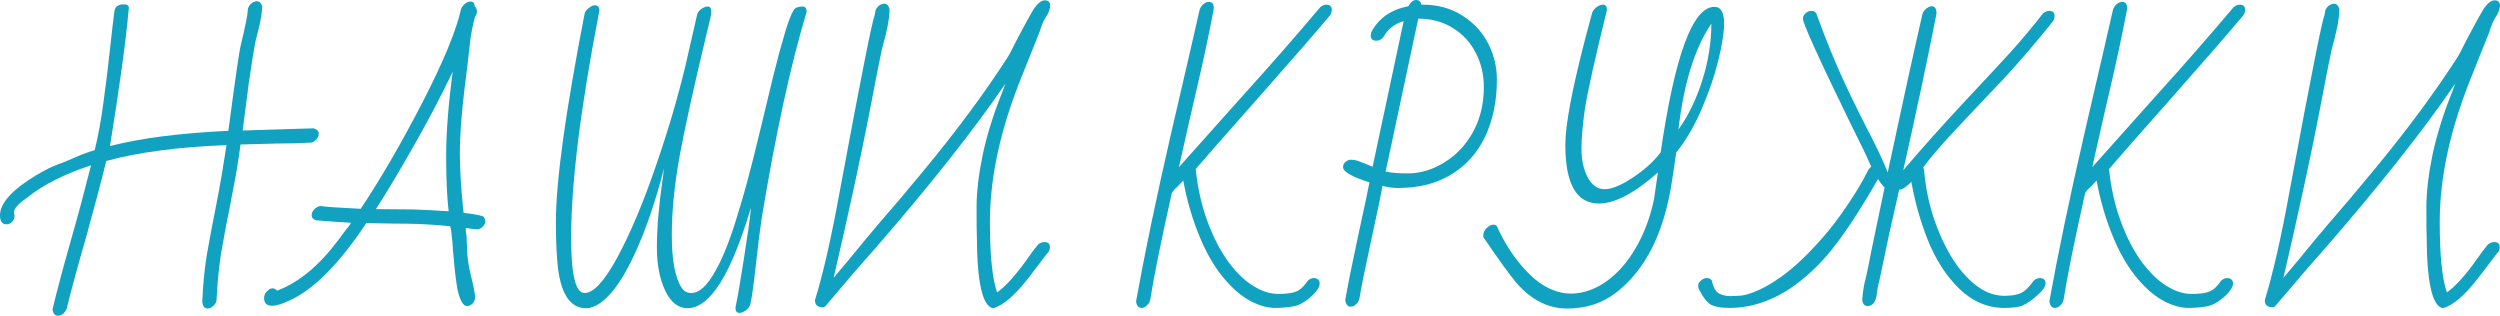
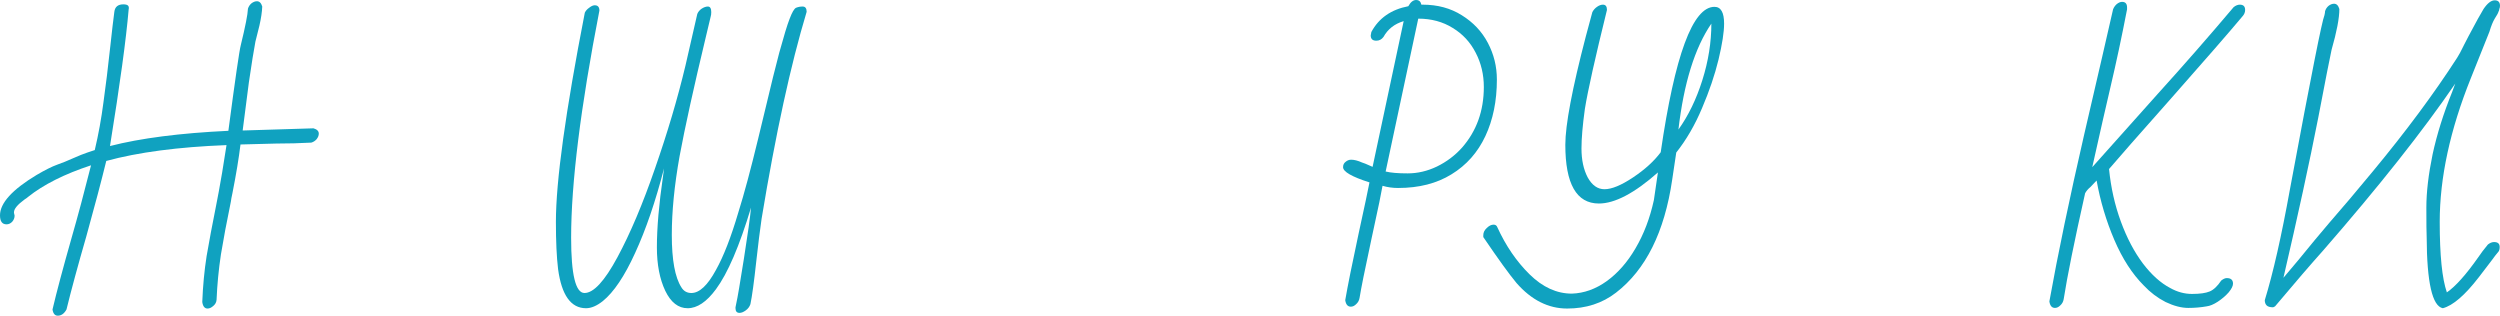
<svg xmlns="http://www.w3.org/2000/svg" viewBox="0 0 201.15 25.4" fill="none">
  <path d="M4.65 25.4C4.417 25.4 4.275 25.233 4.225 24.9C4.558 23.483 5.067 21.575 5.75 19.175C6.267 17.375 6.792 15.417 7.325 13.3C5.192 14 3.5 14.85 2.25 15.85C2.2 15.9 2.108 15.967 1.975 16.05C1.408 16.467 1.125 16.808 1.125 17.075V17.125L1.175 17.35C1.175 17.533 1.108 17.7 0.975 17.85C0.842 17.983 0.692 18.05 0.525 18.05C0.175 18.05 0 17.808 0 17.325C0 16.342 0.983 15.258 2.95 14.075C3.633 13.675 4.183 13.4 4.6 13.25C4.983 13.117 5.417 12.942 5.9 12.725C6.35 12.525 6.725 12.375 7.025 12.275L7.625 12.075C7.925 10.808 8.158 9.525 8.325 8.225C8.508 6.925 8.692 5.425 8.875 3.725C9.008 2.492 9.117 1.567 9.2 0.95C9.25 0.55 9.492 0.35 9.925 0.35C10.108 0.35 10.233 0.383 10.3 0.45C10.367 0.517 10.383 0.625 10.35 0.775C10.15 3.142 9.65 6.8 8.85 11.75C11.317 11.117 14.492 10.708 18.375 10.525C18.925 6.358 19.258 4.058 19.375 3.625C19.742 2.125 19.933 1.15 19.95 0.7C20 0.533 20.092 0.392 20.225 0.275C20.375 0.158 20.525 0.1 20.675 0.1C20.875 0.1 21.017 0.242 21.1 0.525C21.083 0.958 21.008 1.467 20.875 2.05L20.55 3.35C20.417 4.05 20.242 5.142 20.025 6.625L19.525 10.5L25.225 10.325C25.508 10.408 25.65 10.55 25.65 10.75C25.65 10.9 25.592 11.05 25.475 11.2C25.358 11.333 25.217 11.425 25.05 11.475C24.133 11.525 23.192 11.55 22.225 11.55L19.35 11.625C19.217 12.725 19 14.033 18.7 15.55C18.633 15.85 18.592 16.075 18.575 16.225C18.242 17.842 17.975 19.258 17.775 20.475C17.592 21.692 17.475 22.908 17.425 24.125C17.408 24.325 17.317 24.492 17.15 24.625C17 24.758 16.85 24.825 16.7 24.825C16.467 24.825 16.325 24.65 16.275 24.3C16.325 23 16.442 21.767 16.625 20.6C16.825 19.433 17.083 18.058 17.4 16.475C17.517 15.908 17.675 15.042 17.875 13.875L18.225 11.675C14.342 11.825 11.117 12.25 8.55 12.95C8.15 14.583 7.617 16.6 6.95 19C6.267 21.367 5.733 23.333 5.35 24.9C5.167 25.233 4.933 25.4 4.65 25.4Z" fill="#10A2C0" />
-   <path d="M37.573 24.625C37.273 24.625 37.023 24.2 36.823 23.35C36.706 22.75 36.598 21.867 36.498 20.7C36.464 20.4 36.431 19.983 36.398 19.45L36.298 18.55L36.223 18.2C35.006 18.083 33.889 18.017 32.873 18C32.106 18 30.973 17.983 29.473 17.95C27.323 21.183 25.298 23.242 23.398 24.125C22.764 24.442 22.264 24.6 21.898 24.6C21.464 24.6 21.248 24.392 21.248 23.975C21.248 23.775 21.323 23.6 21.473 23.45C21.623 23.283 21.773 23.2 21.923 23.2C22.073 23.2 22.198 23.267 22.298 23.4L22.323 23.375C24.073 22.708 25.714 21.342 27.248 19.275C27.298 19.208 27.489 18.95 27.823 18.5C27.989 18.317 28.131 18.125 28.248 17.925C27.381 17.875 26.439 17.808 25.423 17.725C25.189 17.642 25.073 17.508 25.073 17.325C25.073 17.158 25.139 17 25.273 16.85C25.423 16.7 25.589 16.608 25.773 16.575C26.189 16.642 27.273 16.717 29.023 16.8C30.623 14.4 32.273 11.558 33.973 8.275C35.673 4.975 36.714 2.458 37.098 0.725C37.164 0.558 37.273 0.417 37.423 0.3C37.573 0.183 37.714 0.125 37.848 0.125C38.064 0.125 38.181 0.25 38.198 0.5C38.314 0.617 38.373 0.758 38.373 0.925C38.373 1.092 38.323 1.225 38.223 1.325C38.023 2.075 37.889 2.758 37.823 3.375C37.706 4.492 37.548 5.825 37.348 7.375C37.114 9.392 36.998 11.033 36.998 12.3C36.998 13.617 37.098 15.225 37.298 17.125C38.281 17.242 38.823 17.35 38.923 17.45C39.006 17.583 39.048 17.708 39.048 17.825C39.048 17.975 38.964 18.125 38.798 18.275C38.648 18.408 38.489 18.467 38.323 18.45L37.873 18.4C37.706 18.367 37.573 18.35 37.473 18.35V18.475C37.473 18.592 37.489 18.717 37.523 18.85C37.539 18.983 37.548 19.125 37.548 19.275C37.548 19.408 37.556 19.55 37.573 19.7C37.573 20.35 37.631 20.958 37.748 21.525C37.798 21.808 37.898 22.242 38.048 22.825C38.164 23.358 38.223 23.733 38.223 23.95C38.223 24.117 38.156 24.275 38.023 24.425C37.889 24.558 37.739 24.625 37.573 24.625ZM36.098 17C35.964 15.85 35.898 14.375 35.898 12.575C35.898 10.692 36.073 8.425 36.423 5.775C35.523 7.658 34.481 9.642 33.298 11.725C32.114 13.808 31.098 15.508 30.248 16.825L33.198 16.85C34.181 16.883 35.148 16.933 36.098 17Z" fill="#10A2C0" />
  <path d="M59.503 25.175C59.286 25.175 59.178 25.05 59.178 24.8V24.725L59.253 24.35C59.336 24 59.536 22.825 59.853 20.825C60.17 18.825 60.361 17.45 60.428 16.7C59.495 19.8 58.553 21.992 57.603 23.275C56.853 24.292 56.095 24.8 55.328 24.8C54.578 24.8 53.978 24.333 53.528 23.4C53.078 22.45 52.853 21.283 52.853 19.9C52.853 18.333 53.02 16.408 53.353 14.125L53.428 13.55C52.745 16.2 51.97 18.467 51.103 20.35C50.253 22.217 49.386 23.508 48.503 24.225C48.02 24.608 47.57 24.8 47.153 24.8C45.936 24.8 45.186 23.75 44.903 21.65C44.786 20.683 44.728 19.417 44.728 17.85C44.728 14.583 45.503 8.975 47.053 1.025C47.12 0.875 47.236 0.742 47.403 0.625C47.57 0.492 47.72 0.425 47.853 0.425C48.103 0.425 48.228 0.567 48.228 0.85C46.711 8.65 45.953 14.742 45.953 19.125C45.953 22.092 46.311 23.575 47.028 23.575C47.761 23.575 48.645 22.617 49.678 20.7C50.711 18.783 51.72 16.4 52.703 13.55C53.703 10.683 54.52 7.925 55.153 5.275L56.103 1.125C56.17 0.958 56.286 0.817 56.453 0.7C56.636 0.583 56.803 0.525 56.953 0.525C57.136 0.525 57.228 0.675 57.228 0.975C57.228 1.125 57.211 1.25 57.178 1.35L56.803 2.925C55.82 7.025 55.111 10.242 54.678 12.575C54.261 14.908 54.053 17.017 54.053 18.9C54.053 20.917 54.311 22.325 54.828 23.125C55.011 23.425 55.278 23.575 55.628 23.575C56.278 23.575 56.936 22.958 57.603 21.725C58.22 20.625 58.819 19.083 59.403 17.1C59.87 15.617 60.403 13.633 61.003 11.15L61.728 8.15C62.028 6.867 62.353 5.558 62.703 4.225C63.07 2.892 63.344 1.992 63.528 1.525C63.728 0.992 63.903 0.692 64.053 0.625C64.22 0.558 64.395 0.525 64.578 0.525C64.795 0.525 64.903 0.667 64.903 0.95C63.62 5.2 62.411 10.75 61.278 17.6C61.145 18.517 61.003 19.65 60.853 21C60.67 22.683 60.511 23.842 60.378 24.475C60.311 24.675 60.186 24.842 60.003 24.975C59.819 25.108 59.653 25.175 59.503 25.175Z" fill="#10A2C0" />
-   <path d="M79.899 24.8C79.049 24.633 78.616 22.725 78.599 19.075C78.583 18.775 78.574 17.983 78.574 16.7C78.574 15.467 78.741 14.042 79.074 12.425C79.424 10.808 79.949 9.133 80.649 7.4L80.899 6.725C78.316 10.508 74.774 14.983 70.275 20.15C69.275 21.267 67.983 22.767 66.399 24.65L66.25 24.725C65.999 24.725 65.824 24.675 65.724 24.575C65.624 24.475 65.574 24.333 65.574 24.15C66.241 21.983 66.916 19.008 67.599 15.225C68.483 10.475 69.141 7.017 69.574 4.85C70.008 2.667 70.275 1.458 70.374 1.225C70.408 1.092 70.424 0.983 70.424 0.9C70.474 0.733 70.566 0.592 70.699 0.475C70.849 0.358 70.999 0.3 71.149 0.3C71.349 0.3 71.491 0.442 71.574 0.725C71.574 1.458 71.366 2.55 70.949 4C70.816 4.6 70.458 6.425 69.874 9.475C69.174 13.042 68.241 17.333 67.074 22.35L68.275 20.925C69.224 19.758 70.041 18.775 70.724 17.975C71.775 16.775 72.966 15.367 74.3 13.75C76.949 10.55 79.199 7.517 81.049 4.65C81.216 4.383 81.358 4.125 81.474 3.875C81.491 3.842 81.541 3.742 81.624 3.575C81.708 3.408 81.825 3.183 81.974 2.9C82.558 1.8 82.958 1.075 83.174 0.725C83.491 0.258 83.791 0.025 84.074 0.025C84.358 0.025 84.499 0.175 84.499 0.475C84.499 0.575 84.474 0.675 84.424 0.775H84.449L84.375 0.95C84.358 1.033 84.258 1.217 84.074 1.5C83.924 1.75 83.783 2.1 83.649 2.55L82.149 6.3C80.483 10.45 79.649 14.3 79.649 17.85C79.649 20.533 79.841 22.425 80.224 23.525C80.924 23.042 81.766 22.1 82.749 20.7C82.949 20.4 83.208 20.058 83.524 19.675C83.691 19.542 83.858 19.475 84.024 19.475C84.325 19.475 84.474 19.608 84.474 19.875C84.474 20.042 84.441 20.167 84.375 20.25C84.241 20.4 84.041 20.658 83.774 21.025L82.799 22.3C81.683 23.75 80.716 24.583 79.899 24.8Z" fill="#10A2C0" />
-   <path d="M91.857 24.775C91.606 24.775 91.456 24.6 91.407 24.25C92.09 20.45 93.023 15.975 94.206 10.825C95.373 5.808 96.148 2.45 96.531 0.75C96.598 0.583 96.698 0.442 96.832 0.325C96.981 0.208 97.123 0.15 97.256 0.15C97.523 0.15 97.656 0.3 97.656 0.6V0.75C97.24 2.917 96.79 5.025 96.306 7.075C95.973 8.492 95.49 10.617 94.857 13.45L100.106 7.575C102.19 5.275 104.231 2.942 106.231 0.575C106.398 0.442 106.565 0.375 106.731 0.375C107.015 0.375 107.156 0.517 107.156 0.8C107.156 0.983 107.09 1.15 106.957 1.3C105.84 2.633 103.948 4.808 101.281 7.825C98.548 10.908 96.857 12.833 96.206 13.6C96.357 15.1 96.673 16.508 97.156 17.825C97.64 19.142 98.231 20.267 98.932 21.2C99.631 22.117 100.365 22.775 101.131 23.175C101.698 23.492 102.281 23.65 102.882 23.65C103.515 23.65 103.99 23.583 104.306 23.45C104.623 23.317 104.932 23.025 105.231 22.575C105.398 22.442 105.548 22.375 105.681 22.375C106.015 22.375 106.181 22.525 106.181 22.825C106.181 23.008 106.065 23.242 105.831 23.525C105.598 23.792 105.306 24.042 104.957 24.275C104.623 24.492 104.323 24.617 104.056 24.65C103.59 24.733 103.098 24.775 102.581 24.775C102.031 24.775 101.423 24.617 100.756 24.3C100.106 23.967 99.523 23.525 99.006 22.975C98.073 22.042 97.281 20.817 96.631 19.3C95.981 17.783 95.506 16.192 95.206 14.525L94.706 15.05C94.523 15.2 94.382 15.367 94.281 15.55C93.415 19.417 92.84 22.258 92.556 24.075C92.523 24.275 92.432 24.442 92.281 24.575C92.148 24.708 92.006 24.775 91.857 24.775Z" fill="#10A2C0" />
  <path d="M108.688 24.675C108.439 24.675 108.288 24.5 108.238 24.15C108.439 22.983 108.797 21.2 109.313 18.8C109.797 16.583 110.088 15.208 110.188 14.675C108.772 14.225 108.063 13.817 108.063 13.45C108.063 13.267 108.13 13.125 108.263 13.025C108.397 12.908 108.547 12.85 108.713 12.85C108.964 12.85 109.255 12.925 109.588 13.075C109.788 13.142 109.939 13.2 110.038 13.25L110.439 13.425L112.939 1.7C112.205 1.917 111.663 2.342 111.313 2.975C111.163 3.175 110.972 3.275 110.738 3.275C110.439 3.275 110.288 3.133 110.288 2.85C110.288 2.833 110.305 2.742 110.339 2.575C110.939 1.458 111.93 0.767 113.313 0.5C113.497 0.167 113.705 0 113.939 0C114.172 0 114.313 0.125 114.364 0.375H114.464C115.663 0.375 116.713 0.658 117.613 1.225C118.53 1.792 119.23 2.533 119.713 3.45C120.197 4.367 120.439 5.35 120.439 6.4C120.439 8.117 120.13 9.633 119.514 10.95C118.897 12.267 117.989 13.292 116.788 14.025C115.605 14.758 114.172 15.125 112.489 15.125C112.055 15.125 111.638 15.067 111.238 14.95C111.122 15.617 110.897 16.708 110.563 18.225L110.364 19.15L110.238 19.75C109.805 21.75 109.522 23.158 109.389 23.975C109.355 24.175 109.263 24.342 109.113 24.475C108.98 24.608 108.839 24.675 108.688 24.675ZM113.263 13.95C114.063 13.95 114.847 13.767 115.613 13.4C116.397 13.017 117.072 12.508 117.638 11.875C118.805 10.542 119.389 8.917 119.389 7C119.389 6 119.172 5.083 118.738 4.25C118.305 3.4 117.688 2.733 116.889 2.25C116.088 1.75 115.163 1.5 114.113 1.5L111.489 13.8C111.889 13.9 112.48 13.95 113.263 13.95Z" fill="#10A2C0" />
  <path d="M126.096 24.825C124.58 24.825 123.221 24.142 122.021 22.775C121.438 22.075 120.546 20.842 119.346 19.075V18.925C119.346 18.708 119.438 18.517 119.621 18.35C119.805 18.167 119.988 18.075 120.171 18.075C120.321 18.075 120.421 18.142 120.471 18.275C121.155 19.775 122.021 21.042 123.071 22.075C124.121 23.108 125.255 23.625 126.471 23.625C127.455 23.592 128.388 23.258 129.271 22.625C130.171 21.975 130.946 21.092 131.596 19.975C132.263 18.842 132.755 17.55 133.071 16.1C133.271 14.717 133.38 13.975 133.396 13.875C131.513 15.542 129.93 16.375 128.646 16.375C126.846 16.375 125.946 14.8 125.946 11.65C125.946 10.05 126.496 7.142 127.596 2.925L128.121 0.975C128.205 0.808 128.33 0.667 128.496 0.55C128.663 0.433 128.821 0.375 128.971 0.375C129.188 0.375 129.296 0.517 129.296 0.8C128.346 4.65 127.755 7.3 127.521 8.75C127.338 10.067 127.246 11.133 127.246 11.95C127.246 12.867 127.413 13.642 127.746 14.275C128.096 14.908 128.546 15.225 129.096 15.225C129.68 15.225 130.446 14.908 131.396 14.275C132.346 13.642 133.088 12.967 133.621 12.25C134.755 4.45 136.196 0.55 137.946 0.55C138.463 0.55 138.721 1 138.721 1.9C138.721 2.583 138.571 3.55 138.271 4.8C137.971 6.033 137.53 7.333 136.946 8.7C136.38 10.05 135.688 11.242 134.871 12.275L134.546 14.45C133.93 18.667 132.421 21.7 130.021 23.55C128.921 24.4 127.613 24.825 126.096 24.825ZM135.046 10.425C135.846 9.308 136.488 7.983 136.971 6.45C137.455 4.917 137.696 3.4 137.696 1.9C136.363 3.85 135.48 6.692 135.046 10.425Z" fill="#10A2C0" />
-   <path d="M139.161 24.775C138.461 24.775 137.953 24.683 137.636 24.5C137.319 24.3 137.011 23.9 136.711 23.3C136.661 23.217 136.636 23.108 136.636 22.975C136.636 22.825 136.711 22.692 136.861 22.575C136.994 22.442 137.152 22.375 137.336 22.375C137.519 22.375 137.653 22.442 137.736 22.575C137.853 23.142 138.053 23.492 138.336 23.625C138.603 23.758 138.894 23.825 139.211 23.825C139.511 23.808 139.711 23.8 139.811 23.8C140.278 23.8 140.853 23.642 141.536 23.325C142.736 22.758 143.911 21.917 145.061 20.8C146.228 19.667 147.261 18.467 148.161 17.2C149.078 15.917 149.803 14.733 150.336 13.65C150.353 13.617 150.394 13.567 150.461 13.5L150.561 13.4L150.336 12.925C150.269 12.725 149.786 11.725 148.886 9.925C146.336 4.692 145.061 1.883 145.061 1.5C145.061 1.35 145.128 1.208 145.261 1.075C145.411 0.942 145.569 0.875 145.736 0.875C145.919 0.875 146.053 0.942 146.136 1.075C146.919 3.225 147.678 5.083 148.411 6.65C149.144 8.217 149.911 9.767 150.711 11.3C151.278 12.45 151.669 13.308 151.886 13.875C152.986 8.708 153.919 4.45 154.686 1.1C154.752 0.933 154.861 0.792 155.011 0.675C155.161 0.558 155.303 0.5 155.436 0.5C155.686 0.5 155.811 0.7 155.811 1.1C155.094 4.75 154.203 8.95 153.136 13.7C154.536 12.05 156.111 10.283 157.861 8.4C159.611 6.533 160.928 5.117 161.811 4.15C162.694 3.167 163.553 2.142 164.386 1.075C164.553 0.942 164.719 0.875 164.886 0.875C165.169 0.875 165.311 1.017 165.311 1.3C165.311 1.483 165.244 1.65 165.111 1.8C163.761 3.483 162.436 5.025 161.136 6.425L160.136 7.475C158.603 9.092 157.436 10.333 156.636 11.2C155.853 12.067 155.219 12.825 154.736 13.475L154.811 13.65C154.928 15.117 155.219 16.508 155.686 17.825C156.153 19.142 156.719 20.283 157.386 21.25C158.069 22.2 158.786 22.892 159.536 23.325C160.103 23.642 160.686 23.8 161.286 23.8C161.886 23.8 162.344 23.717 162.661 23.55C162.978 23.383 163.303 23.058 163.636 22.575C163.802 22.442 163.961 22.375 164.111 22.375C164.428 22.375 164.586 22.517 164.586 22.8C164.586 23.05 164.378 23.358 163.961 23.725C163.561 24.092 163.178 24.367 162.811 24.55C162.511 24.7 161.994 24.775 161.261 24.775C159.928 24.775 158.728 24.267 157.661 23.25C156.594 22.217 155.736 20.883 155.086 19.25C154.503 17.767 154.069 16.225 153.786 14.625C153.453 14.975 153.169 15.183 152.936 15.25H152.811L152.336 17.35C152.069 18.5 151.869 19.417 151.736 20.1L151.261 22.35C151.111 22.95 151.028 23.383 151.011 23.65C150.928 24.3 150.678 24.625 150.261 24.625C150.011 24.625 149.869 24.45 149.836 24.1C149.886 23.433 149.978 22.875 150.111 22.425C150.244 21.842 150.394 21.108 150.561 20.225L151.636 15.075C151.436 14.892 151.261 14.667 151.111 14.4C149.878 16.55 148.761 18.283 147.761 19.6C146.778 20.917 145.661 22.033 144.411 22.95C142.711 24.167 140.961 24.775 139.161 24.775Z" fill="#10A2C0" />
  <path d="M165.343 24.775C165.093 24.775 164.943 24.6 164.893 24.25C165.576 20.45 166.509 15.975 167.693 10.825C168.859 5.808 169.634 2.45 170.018 0.75C170.084 0.583 170.185 0.442 170.318 0.325C170.468 0.208 170.609 0.15 170.743 0.15C171.009 0.15 171.143 0.3 171.143 0.6V0.75C170.726 2.917 170.276 5.025 169.793 7.075C169.459 8.492 168.976 10.617 168.343 13.45L173.593 7.575C175.676 5.275 177.718 2.942 179.718 0.575C179.884 0.442 180.051 0.375 180.218 0.375C180.501 0.375 180.643 0.517 180.643 0.8C180.643 0.983 180.576 1.15 180.443 1.3C179.326 2.633 177.434 4.808 174.768 7.825C172.034 10.908 170.343 12.833 169.693 13.6C169.843 15.1 170.159 16.508 170.643 17.825C171.126 19.142 171.718 20.267 172.418 21.2C173.118 22.117 173.851 22.775 174.618 23.175C175.184 23.492 175.768 23.65 176.368 23.65C177.001 23.65 177.476 23.583 177.793 23.45C178.109 23.317 178.418 23.025 178.718 22.575C178.884 22.442 179.034 22.375 179.168 22.375C179.501 22.375 179.668 22.525 179.668 22.825C179.668 23.008 179.551 23.242 179.318 23.525C179.084 23.792 178.793 24.042 178.443 24.275C178.109 24.492 177.81 24.617 177.543 24.65C177.076 24.733 176.584 24.775 176.068 24.775C175.518 24.775 174.909 24.617 174.243 24.3C173.593 23.967 173.009 23.525 172.493 22.975C171.559 22.042 170.768 20.817 170.118 19.3C169.468 17.783 168.993 16.192 168.693 14.525L168.193 15.05C168.009 15.2 167.868 15.367 167.768 15.55C166.901 19.417 166.326 22.258 166.043 24.075C166.009 24.275 165.918 24.442 165.768 24.575C165.634 24.708 165.493 24.775 165.343 24.775Z" fill="#10A2C0" />
  <path d="M196.55 24.8C195.7 24.633 195.267 22.725 195.25 19.075C195.233 18.775 195.225 17.983 195.225 16.7C195.225 15.467 195.392 14.042 195.725 12.425C196.075 10.808 196.6 9.133 197.3 7.4L197.55 6.725C194.966 10.508 191.425 14.983 186.925 20.15C185.925 21.267 184.633 22.767 183.05 24.65L182.9 24.725C182.65 24.725 182.475 24.675 182.375 24.575C182.275 24.475 182.225 24.333 182.225 24.15C182.891 21.983 183.566 19.008 184.25 15.225C185.133 10.475 185.792 7.017 186.225 4.85C186.658 2.667 186.925 1.458 187.025 1.225C187.058 1.092 187.075 0.983 187.075 0.9C187.125 0.733 187.217 0.592 187.35 0.475C187.5 0.358 187.65 0.3 187.8 0.3C188 0.3 188.141 0.442 188.225 0.725C188.225 1.458 188.016 2.55 187.6 4C187.466 4.6 187.108 6.425 186.525 9.475C185.825 13.042 184.891 17.333 183.725 22.35L184.925 20.925C185.875 19.758 186.691 18.775 187.375 17.975C188.425 16.775 189.616 15.367 190.95 13.75C193.6 10.55 195.85 7.517 197.7 4.65C197.867 4.383 198.008 4.125 198.125 3.875C198.141 3.842 198.191 3.742 198.275 3.575C198.358 3.408 198.475 3.183 198.625 2.9C199.208 1.8 199.608 1.075 199.825 0.725C200.141 0.258 200.442 0.025 200.725 0.025C201.008 0.025 201.15 0.175 201.15 0.475C201.15 0.575 201.125 0.675 201.075 0.775H201.1L201.025 0.95C201.008 1.033 200.908 1.217 200.725 1.5C200.575 1.75 200.433 2.1 200.3 2.55L198.8 6.3C197.133 10.45 196.3 14.3 196.3 17.85C196.3 20.533 196.491 22.425 196.875 23.525C197.575 23.042 198.417 22.1 199.4 20.7C199.6 20.4 199.858 20.058 200.175 19.675C200.342 19.542 200.508 19.475 200.675 19.475C200.975 19.475 201.125 19.608 201.125 19.875C201.125 20.042 201.091 20.167 201.025 20.25C200.892 20.4 200.691 20.658 200.425 21.025L199.45 22.3C198.333 23.75 197.367 24.583 196.55 24.8Z" fill="#10A2C0" />
</svg>